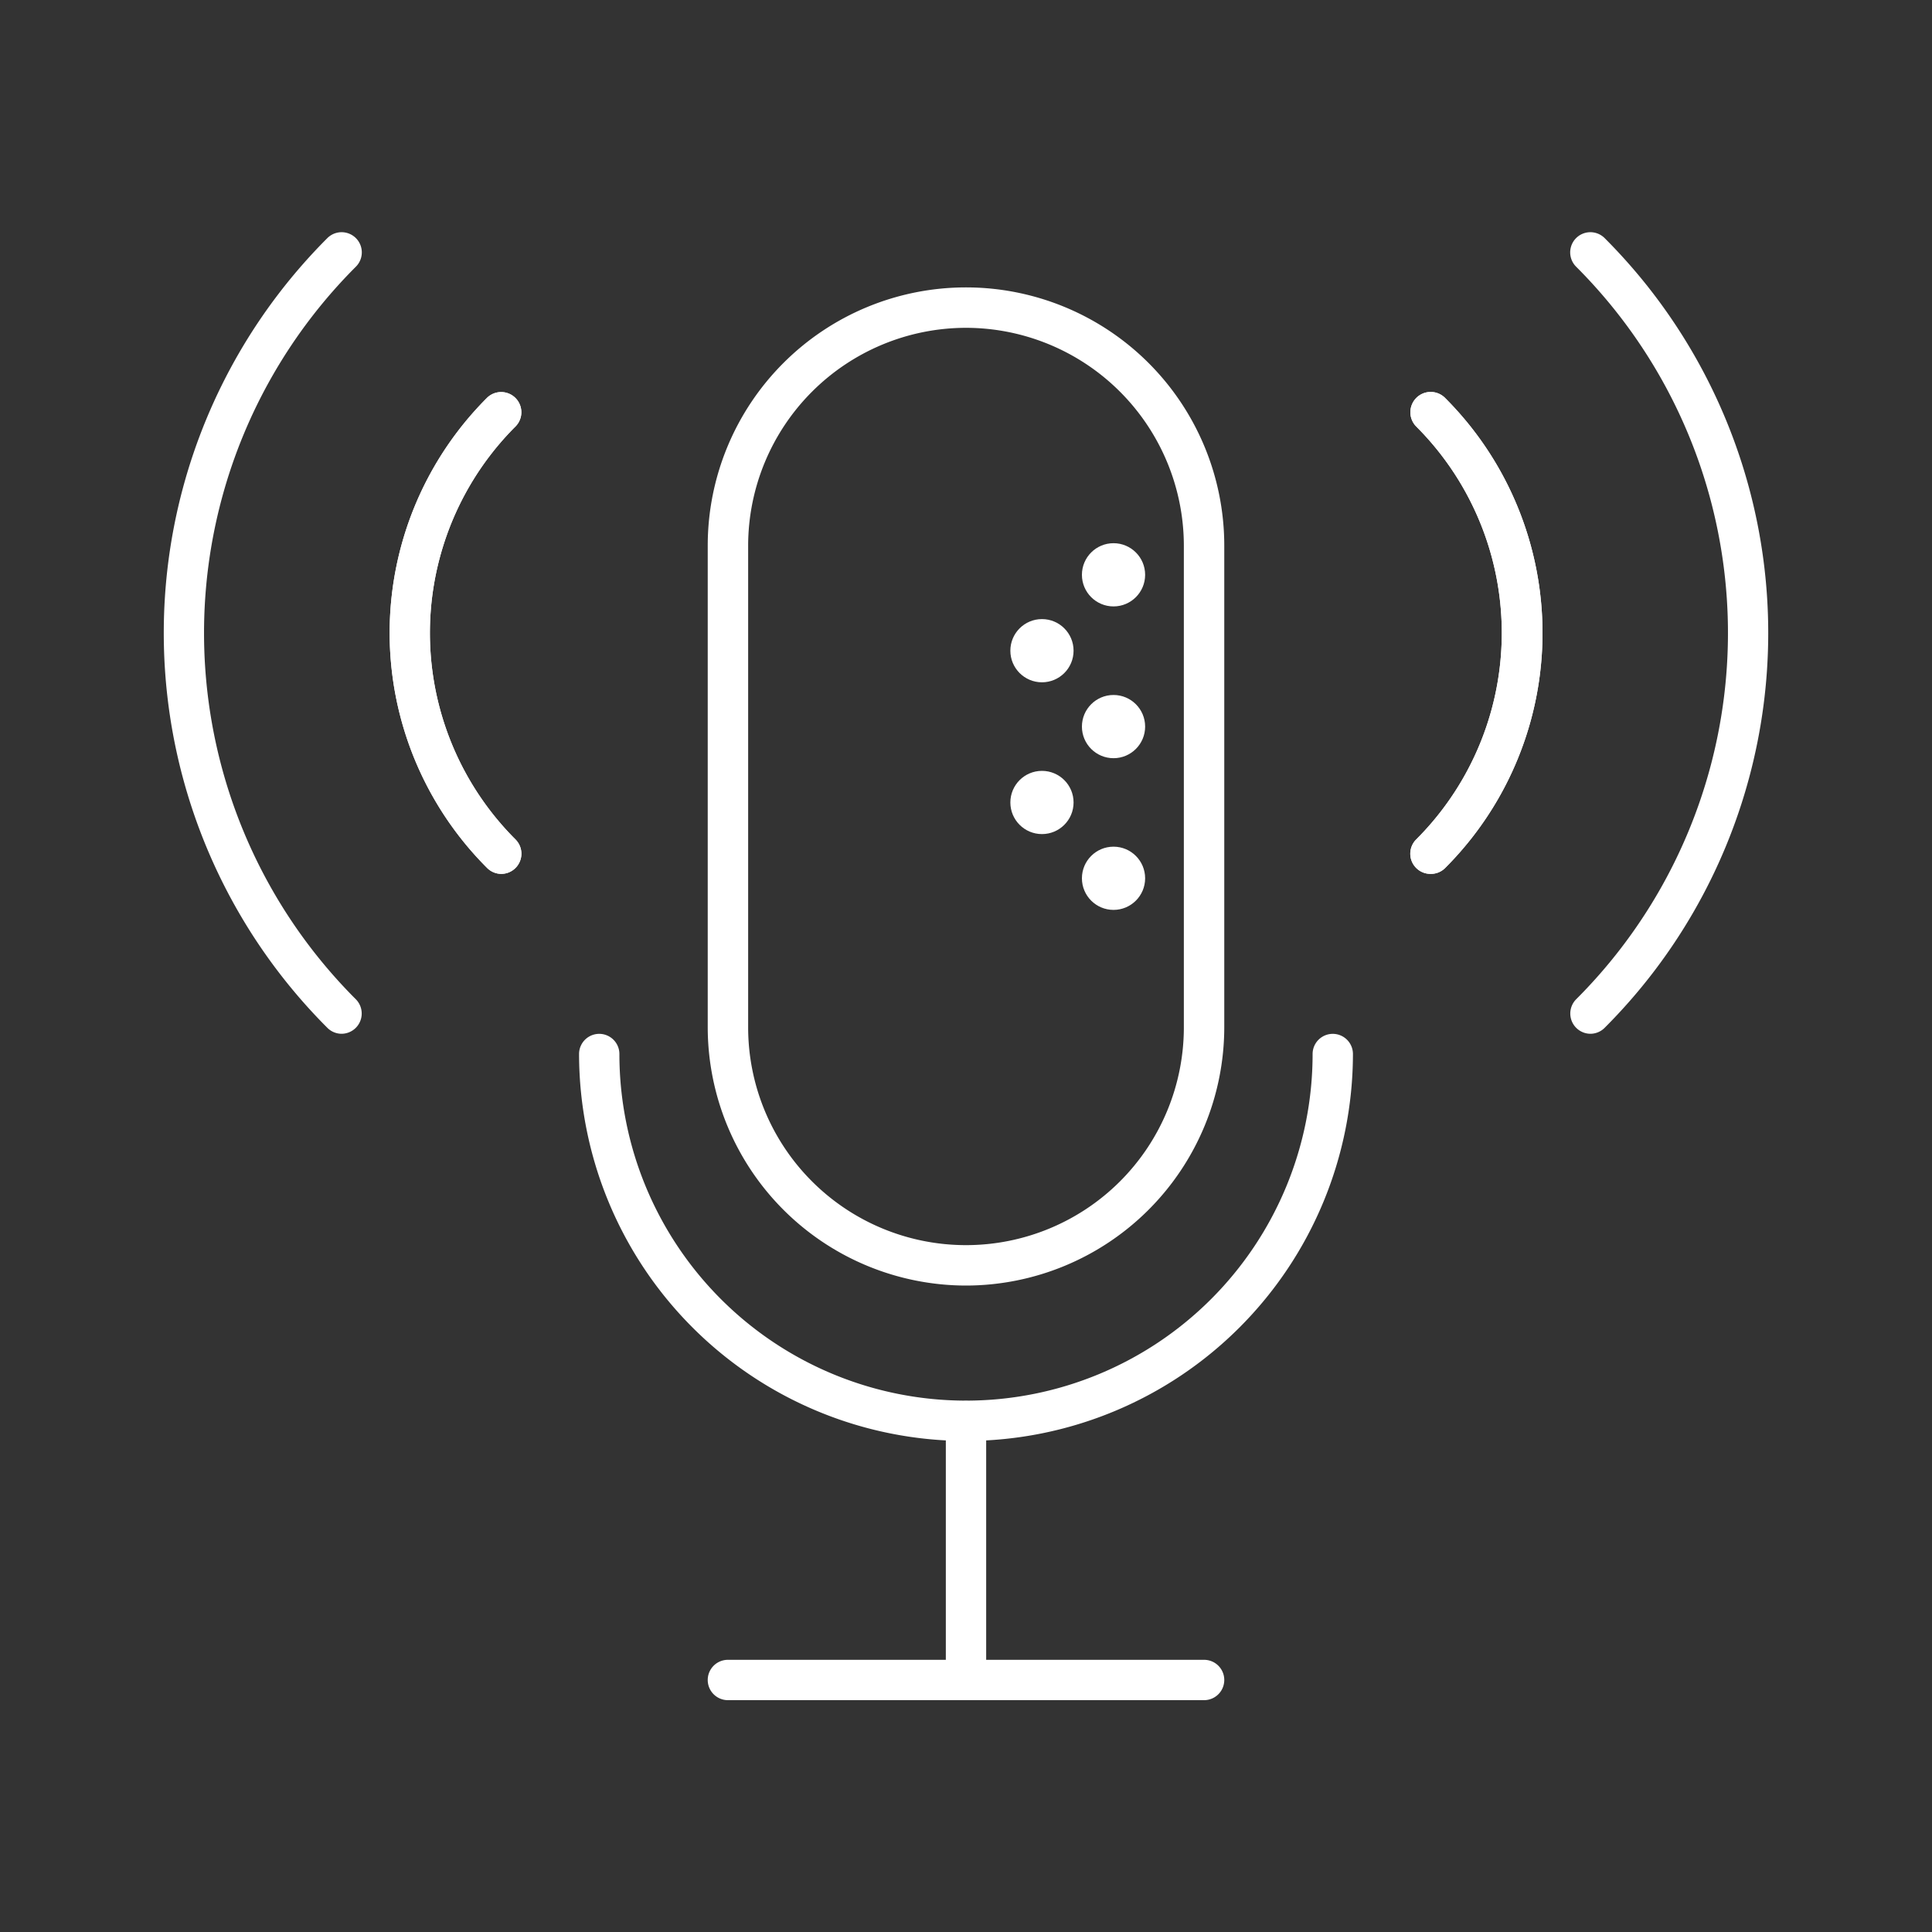
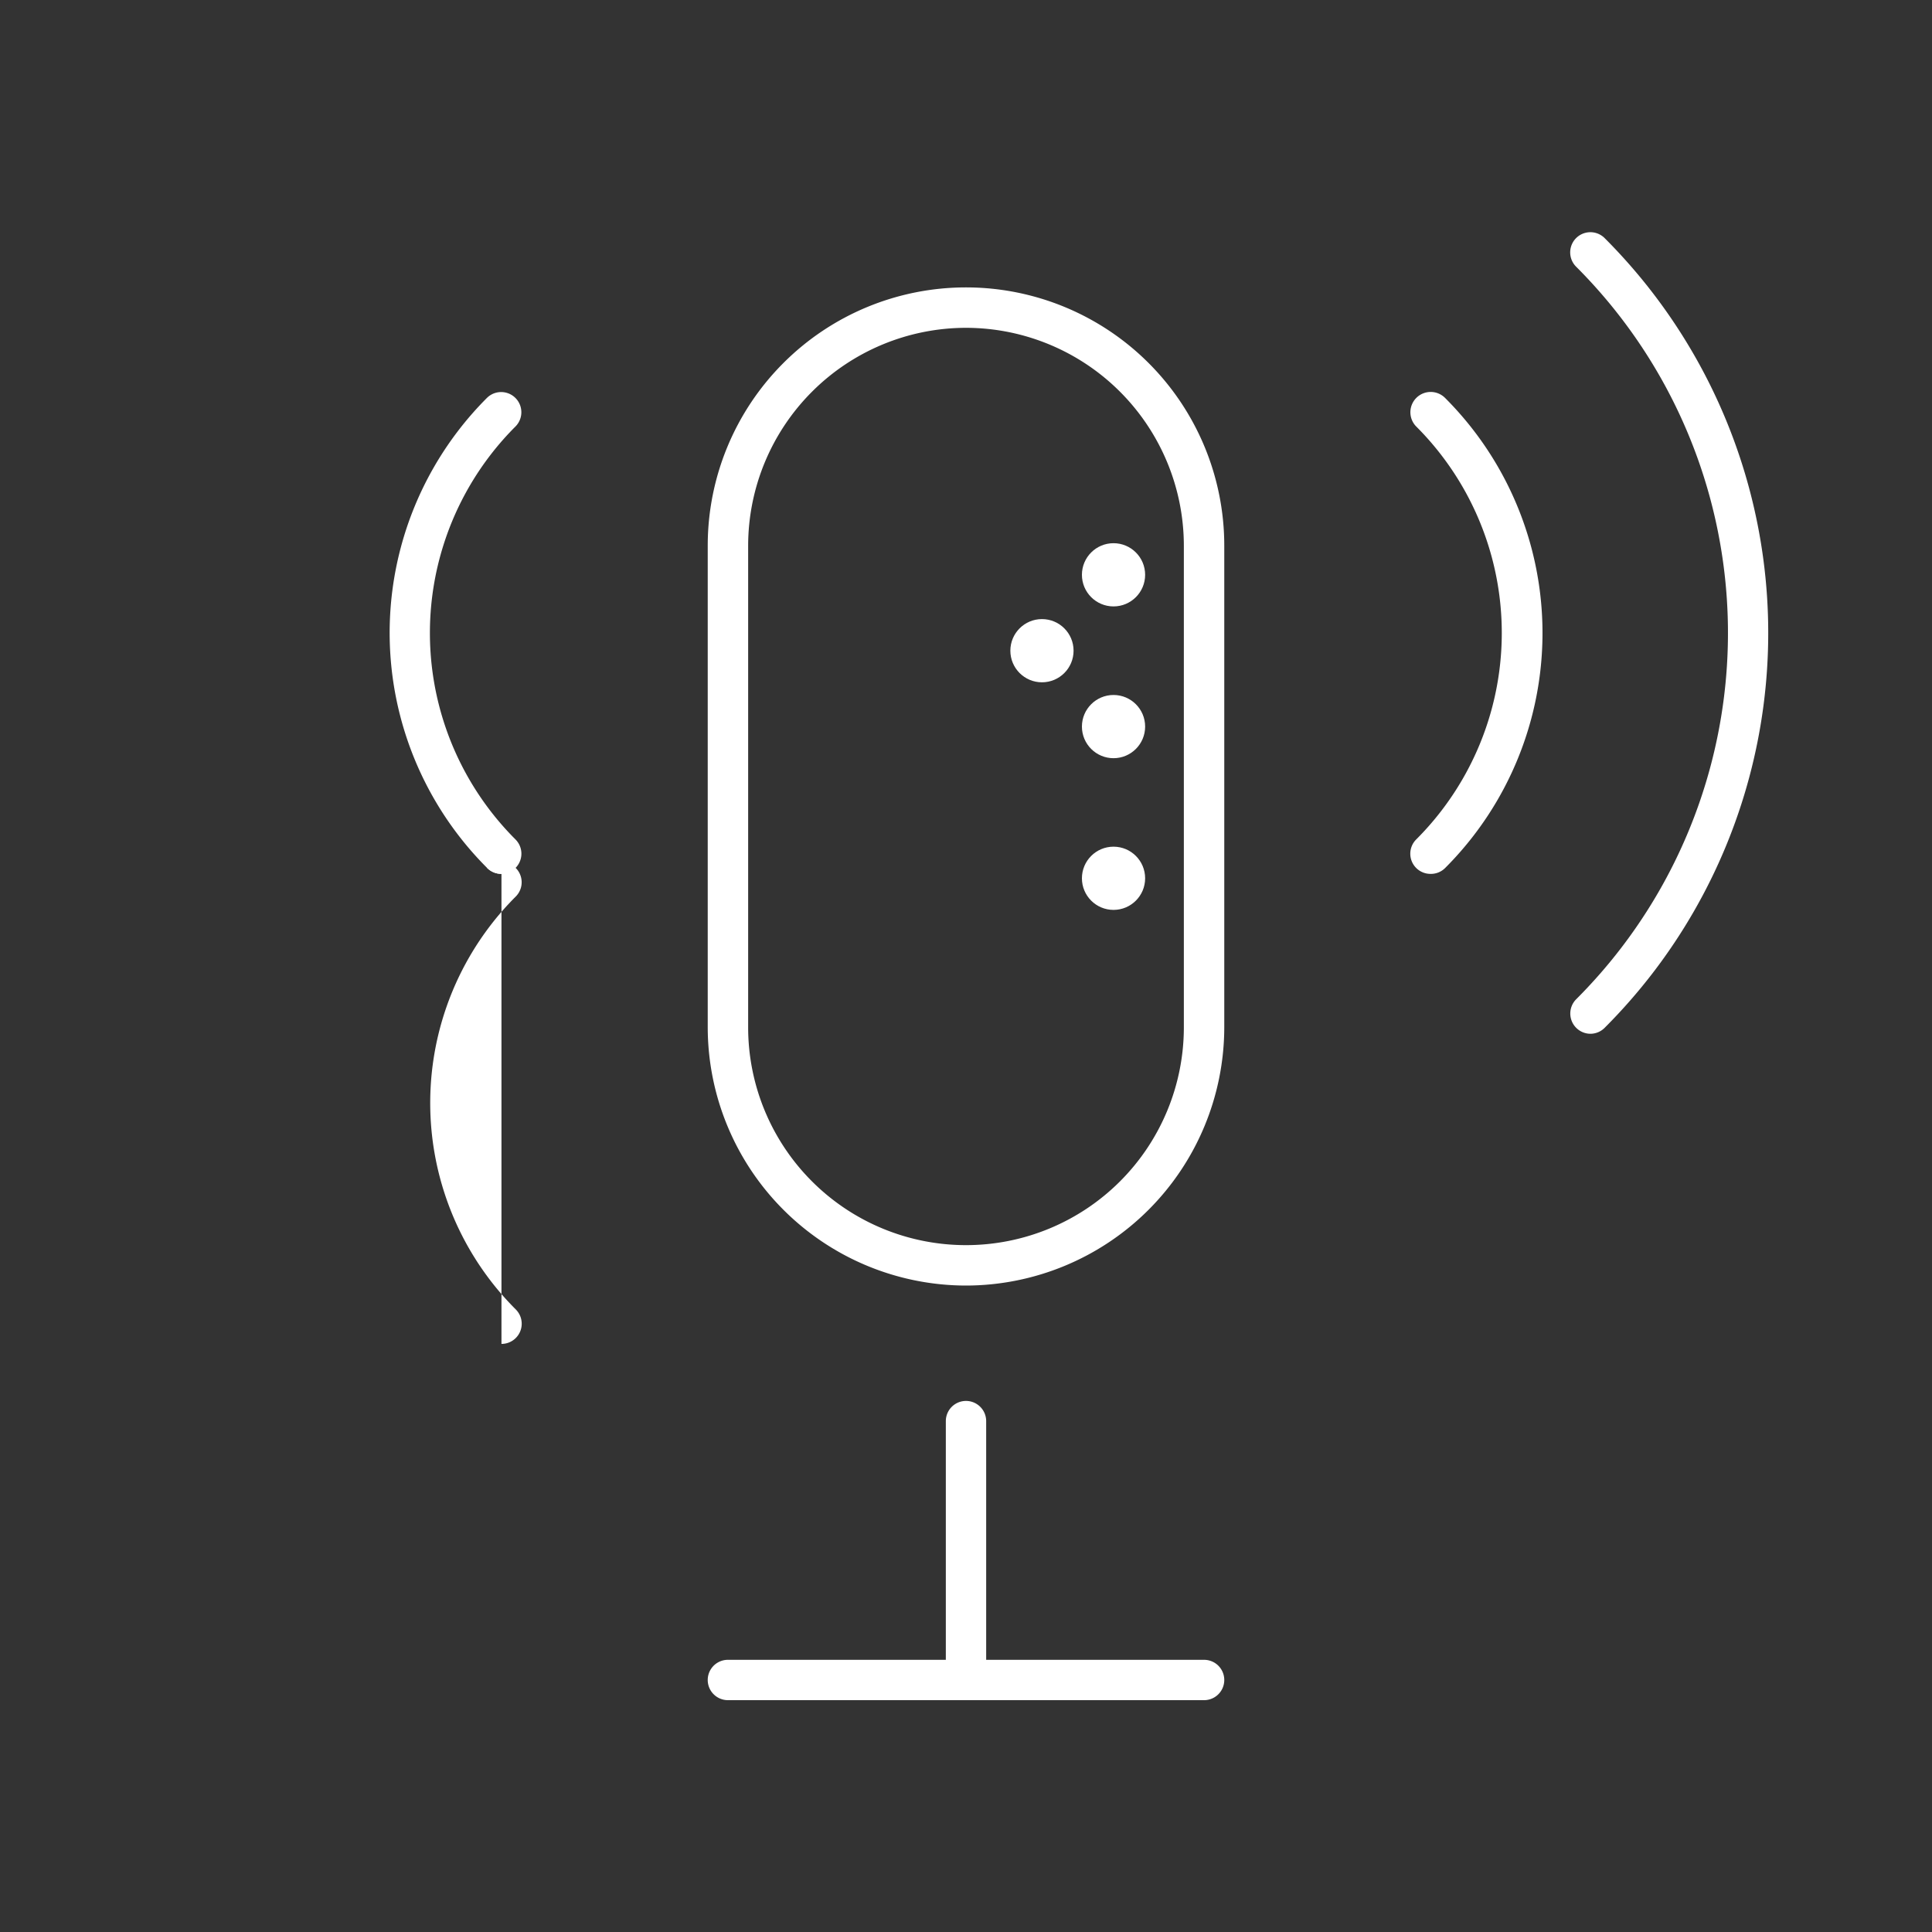
<svg xmlns="http://www.w3.org/2000/svg" viewBox="0 0 250 250">
  <rect x="0" y="0" width="250" height="250" fill="#333333" stroke="none" />
  <defs>
    <style>.cls-1{fill:none;}.cls-2{fill:#fff;}</style>
  </defs>
  <g id="Layer_2" data-name="Layer 2">
    <g id="Layer_1-2" data-name="Layer 1">
      <rect class="cls-1" width="250" height="250" />
      <path class="cls-2" d="M155.81,220H94.19a2.61,2.61,0,1,1,0-5.22h61.62a2.61,2.61,0,0,1,0,5.22Z" />
      <path class="cls-2" d="M125,166.35a33.46,33.46,0,0,1-33.42-33.42V70.61a33.42,33.42,0,0,1,66.84,0v62.32A33.46,33.46,0,0,1,125,166.35Zm0-123.93A28.22,28.22,0,0,0,96.81,70.61v62.32a28.19,28.19,0,1,0,56.38,0V70.61A28.22,28.22,0,0,0,125,42.42Z" />
-       <path class="cls-2" d="M125,186.46a50.13,50.13,0,0,1-50.07-50.07,2.61,2.61,0,1,1,5.22,0,44.85,44.85,0,0,0,89.7,0,2.61,2.61,0,1,1,5.22,0A50.13,50.13,0,0,1,125,186.46Z" />
      <path class="cls-2" d="M125,220a2.61,2.61,0,0,1-2.61-2.61v-33.5a2.61,2.61,0,1,1,5.22,0v33.5A2.61,2.61,0,0,1,125,220Z" />
      <path class="cls-2" d="M205.8,133.77a2.62,2.62,0,0,1-1.85-4.46,67,67,0,0,0,0-94.8,2.61,2.61,0,1,1,3.69-3.7,72.25,72.25,0,0,1,0,102.19A2.61,2.61,0,0,1,205.8,133.77Z" />
      <path class="cls-2" d="M185.11,113.08a2.61,2.61,0,0,1-1.85-4.46,37.77,37.77,0,0,0,0-53.43A2.61,2.61,0,0,1,187,51.5a43,43,0,0,1,0,60.82A2.6,2.6,0,0,1,185.11,113.08Z" />
-       <path class="cls-2" d="M185.11,113.08a2.61,2.61,0,0,1-1.85-4.46,37.77,37.77,0,0,0,0-53.43A2.61,2.61,0,0,1,187,51.5a43,43,0,0,1,0,60.82A2.6,2.6,0,0,1,185.11,113.08Z" />
-       <path class="cls-2" d="M44.2,133.77a2.61,2.61,0,0,1-1.84-.77,72.25,72.25,0,0,1,0-102.19,2.61,2.61,0,1,1,3.69,3.7,67,67,0,0,0,0,94.8,2.62,2.62,0,0,1-1.85,4.46Z" />
      <path class="cls-2" d="M64.89,113.08a2.6,2.6,0,0,1-1.85-.76A43,43,0,0,1,63,51.5a2.61,2.61,0,1,1,3.7,3.69,37.77,37.77,0,0,0,0,53.43,2.61,2.61,0,0,1-1.85,4.46Z" />
-       <path class="cls-2" d="M64.89,113.08a2.6,2.6,0,0,1-1.85-.76A43,43,0,0,1,63,51.5a2.61,2.61,0,1,1,3.7,3.69,37.77,37.77,0,0,0,0,53.43,2.61,2.61,0,0,1-1.85,4.46Z" />
+       <path class="cls-2" d="M64.89,113.08a2.6,2.6,0,0,1-1.85-.76a2.61,2.61,0,1,1,3.7,3.69,37.77,37.77,0,0,0,0,53.43,2.61,2.61,0,0,1-1.85,4.46Z" />
      <circle class="cls-2" cx="144.09" cy="74.38" r="4.09" />
      <circle class="cls-2" cx="144.09" cy="94.02" r="4.09" />
      <circle class="cls-2" cx="144.09" cy="113.65" r="4.09" />
      <circle class="cls-2" cx="134.83" cy="84.2" r="4.09" />
-       <circle class="cls-2" cx="134.83" cy="103.84" r="4.09" />
    </g>
  </g>
</svg>